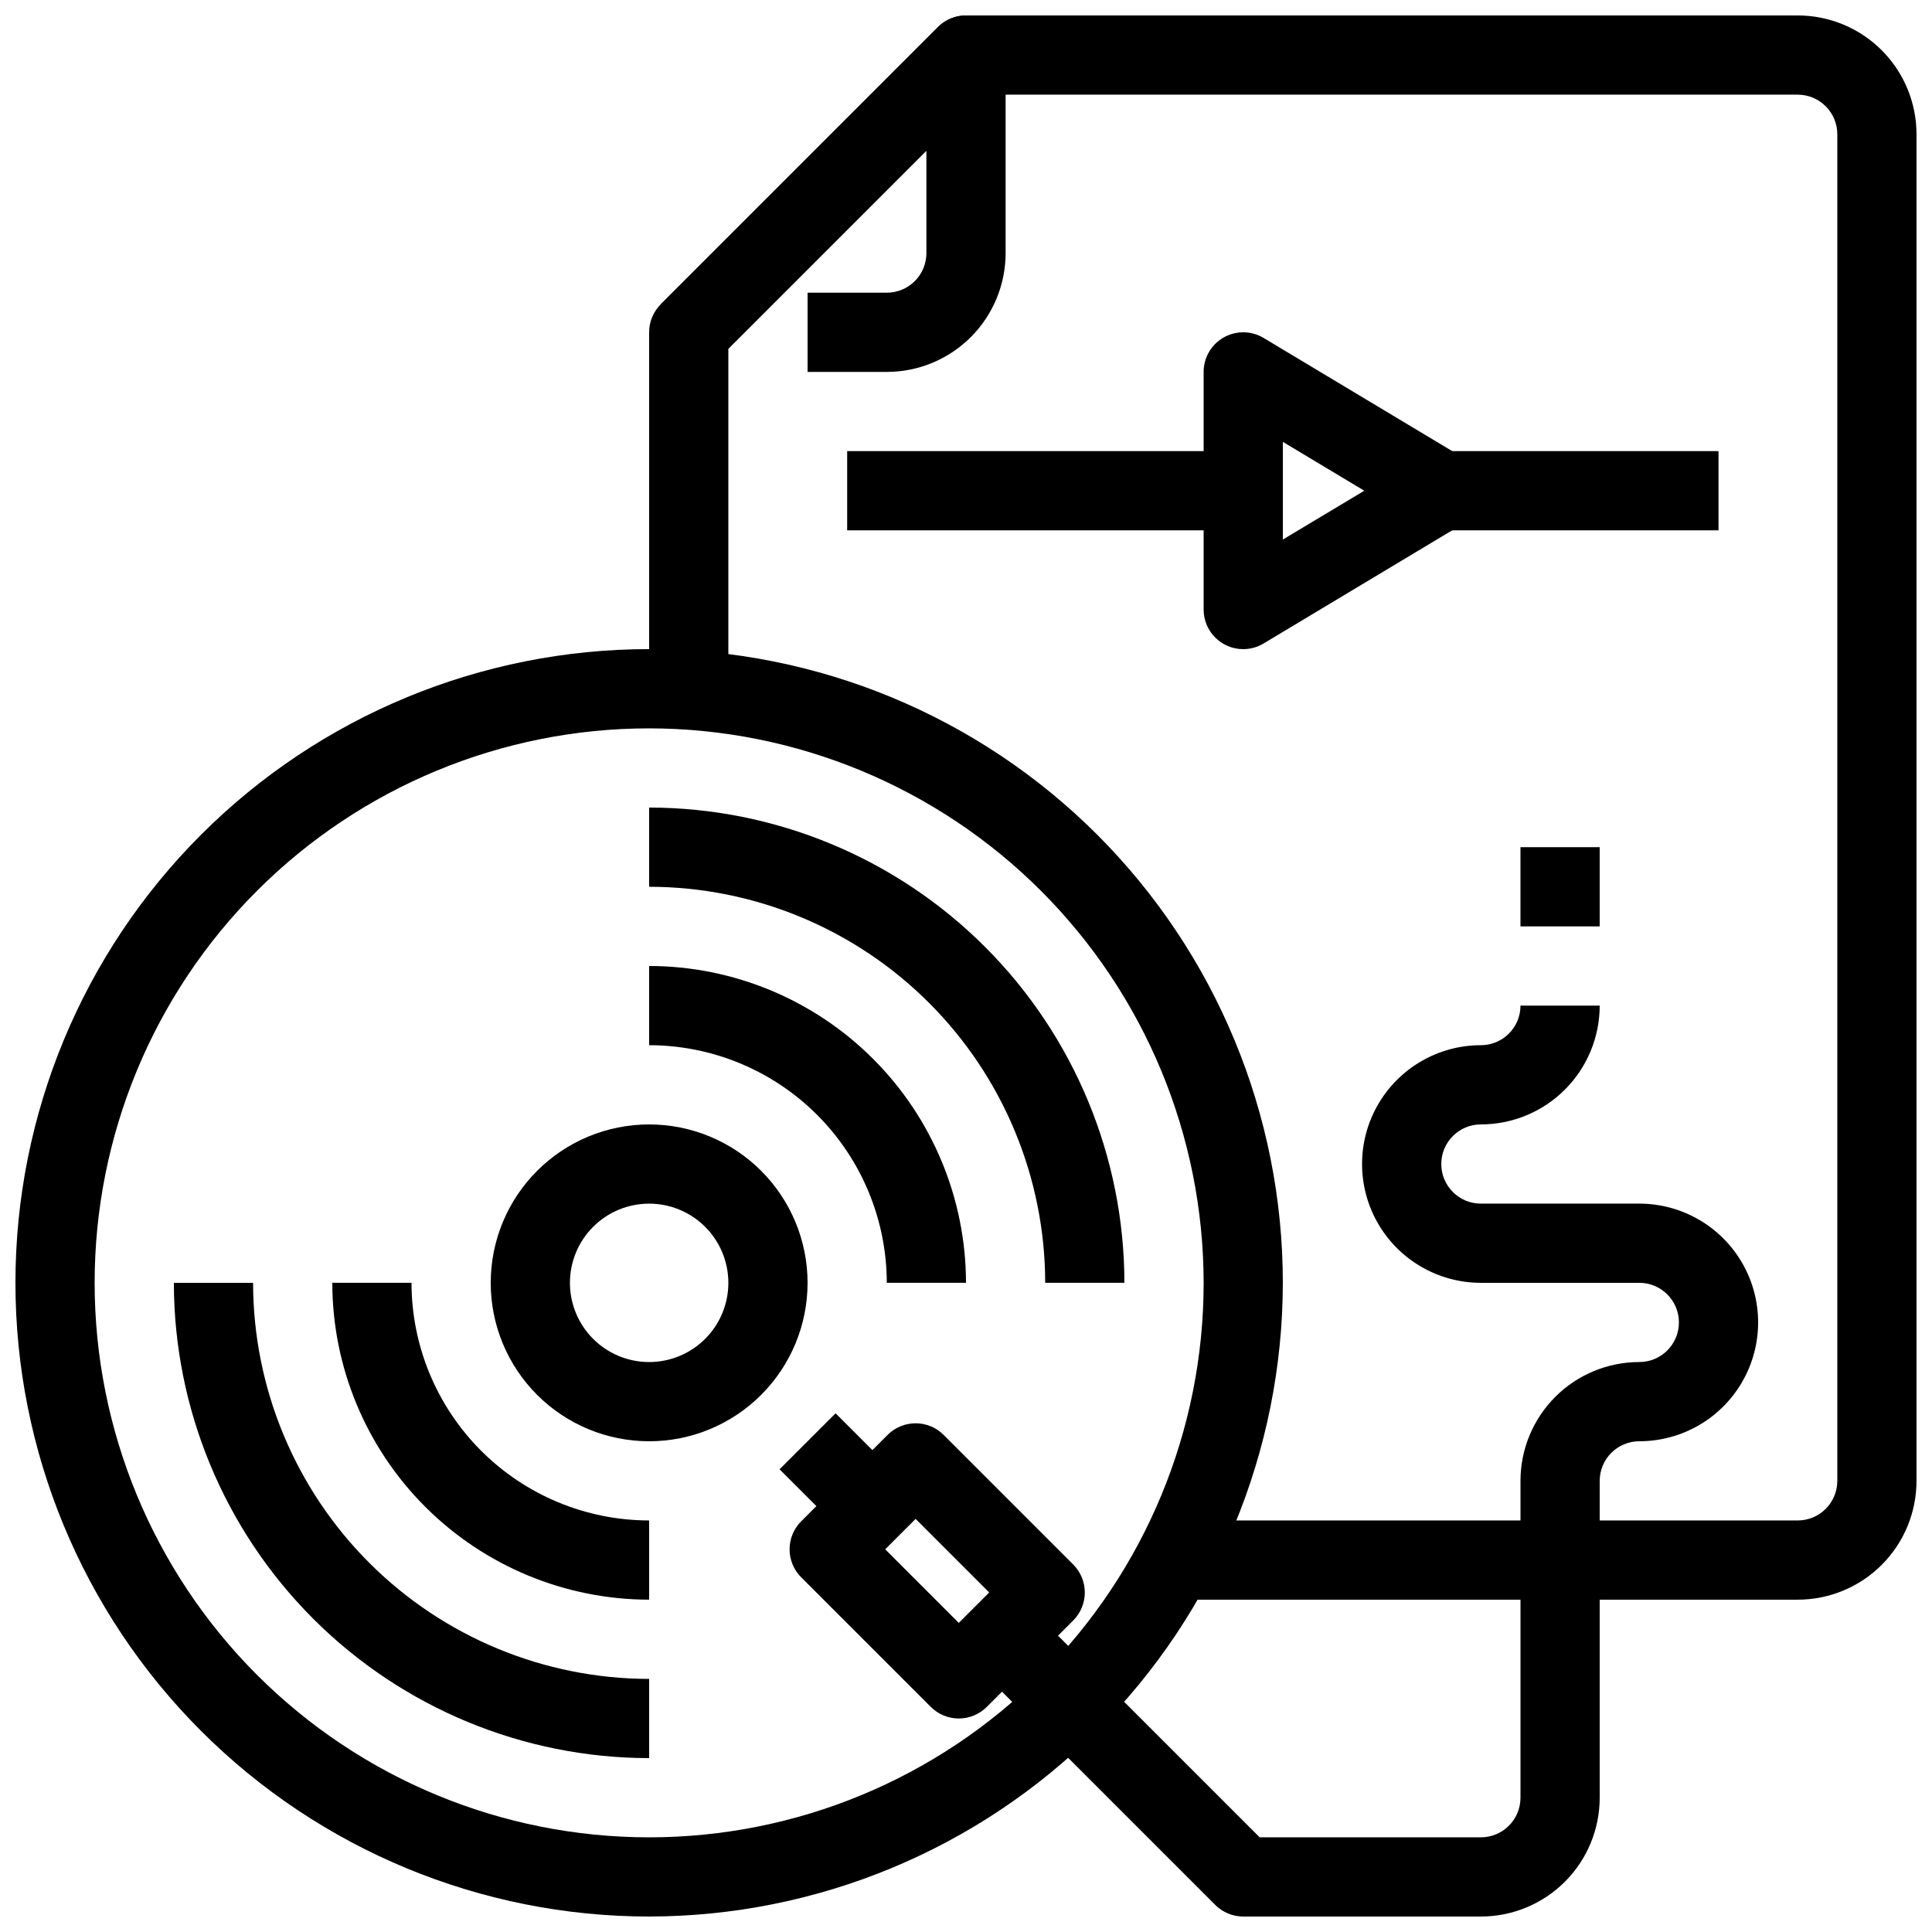
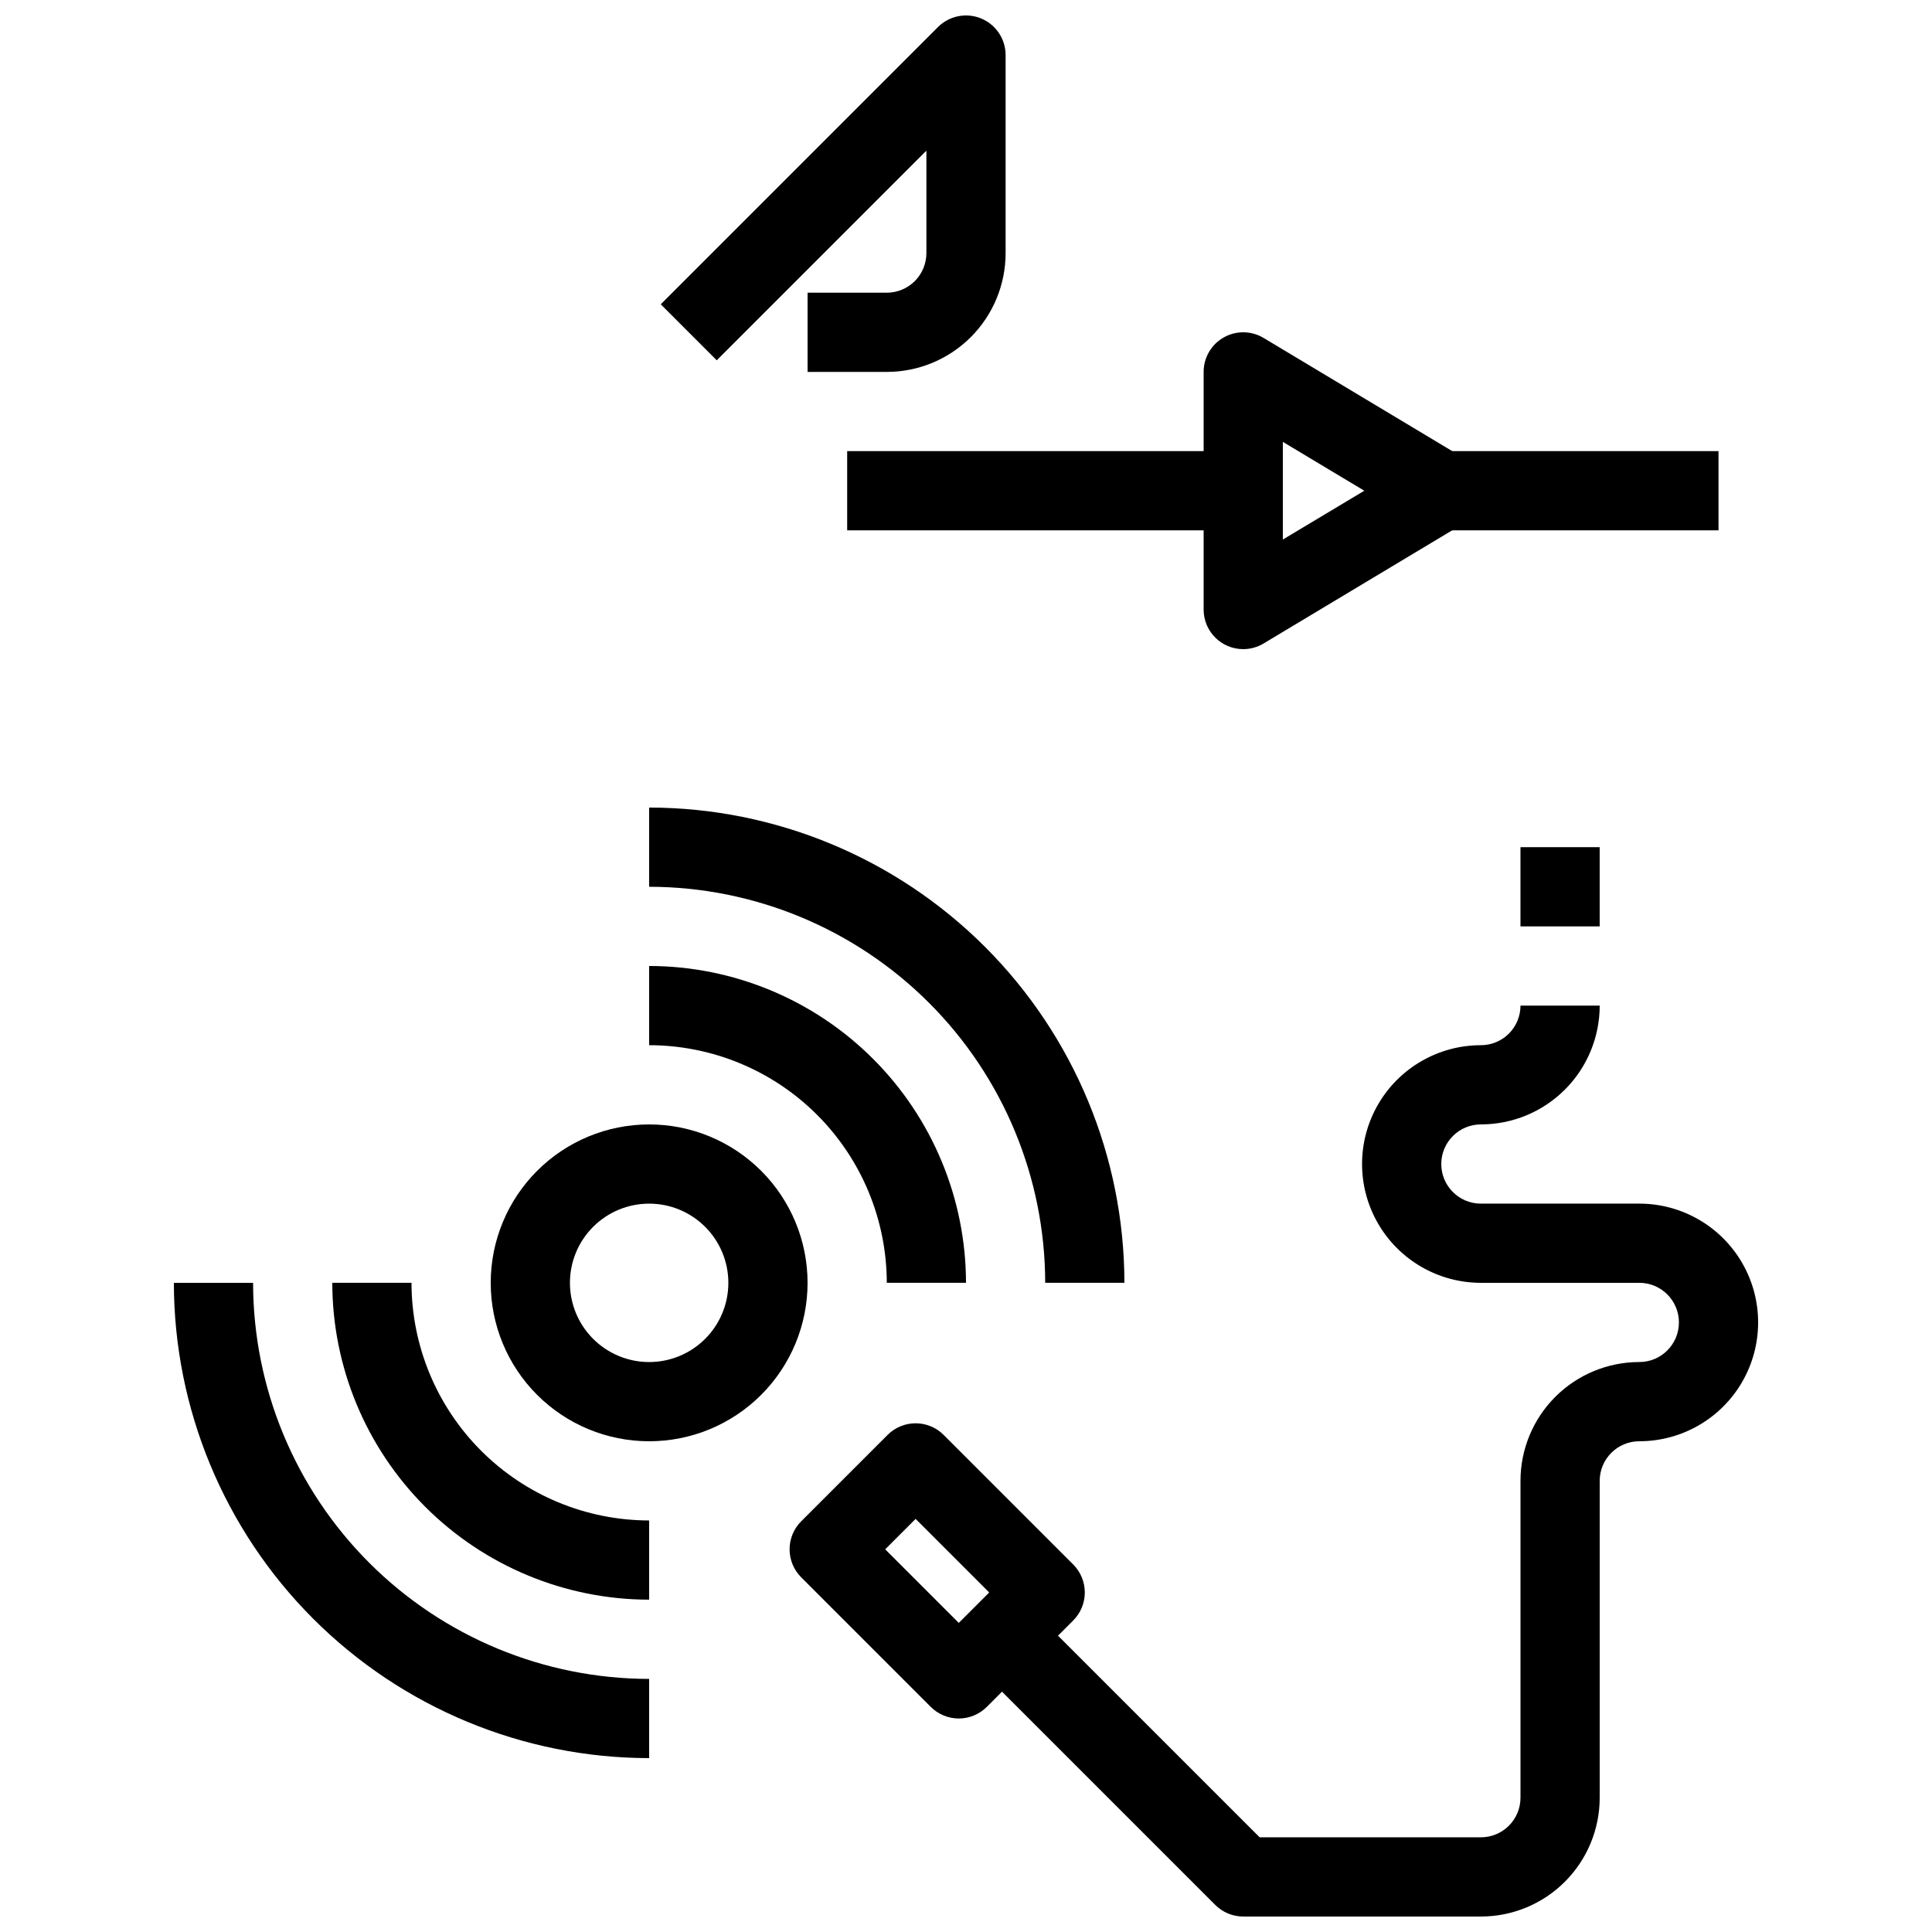
<svg xmlns="http://www.w3.org/2000/svg" width="800px" height="800px" version="1.1" viewBox="144 144 512 512">
  <defs>
    <clipPath id="d">
      <path d="m148.09 316h335.91v335.9h-335.91z" />
    </clipPath>
    <clipPath id="c">
      <path d="m403 410h207v241.9h-207z" />
    </clipPath>
    <clipPath id="b">
      <path d="m319 148.09h92v94.906h-92z" />
    </clipPath>
    <clipPath id="a">
      <path d="m316 148.09h335.9v419.91h-335.9z" />
    </clipPath>
  </defs>
  <g clip-path="url(#d)">
-     <path d="m316.03 651.9c-44.539 0-87.254-17.691-118.75-49.188-31.496-31.492-49.188-74.207-49.188-118.75 0-44.539 17.691-87.254 49.188-118.75 31.496-31.496 74.211-49.188 118.75-49.188s87.254 17.691 118.75 49.188c31.492 31.492 49.184 74.207 49.184 118.75-0.051 44.523-17.762 87.211-49.242 118.69-31.484 31.484-74.168 49.195-118.69 49.246zm0-314.88v0.004c-38.973 0-76.348 15.48-103.91 43.039-27.559 27.555-43.039 64.934-43.039 103.9 0 38.973 15.48 76.352 43.039 103.91 27.559 27.559 64.934 43.039 103.91 43.039s76.348-15.48 103.91-43.039c27.555-27.555 43.039-64.934 43.039-103.91-0.043-38.957-15.539-76.309-43.086-103.86-27.551-27.547-64.902-43.043-103.86-43.082z" />
-   </g>
-   <path d="m316.03 525.95c-11.137 0-21.816-4.422-29.688-12.297-7.875-7.871-12.297-18.551-12.297-29.688 0-11.133 4.422-21.812 12.297-29.684 7.871-7.875 18.551-12.297 29.688-12.297 11.133 0 21.812 4.422 29.688 12.297 7.871 7.871 12.297 18.551 12.297 29.684 0 11.137-4.426 21.816-12.297 29.688-7.875 7.875-18.555 12.297-29.688 12.297zm0-62.977v0.004c-5.57 0-10.906 2.211-14.844 6.148-3.938 3.934-6.148 9.273-6.148 14.84 0 5.57 2.211 10.91 6.148 14.844 3.938 3.938 9.273 6.148 14.844 6.148 5.566 0 10.906-2.211 14.844-6.148 3.938-3.934 6.148-9.273 6.148-14.844 0-5.566-2.211-10.906-6.148-14.84-3.938-3.938-9.277-6.148-14.844-6.148z" />
+     </g>
+   <path d="m316.03 525.95c-11.137 0-21.816-4.422-29.688-12.297-7.875-7.871-12.297-18.551-12.297-29.688 0-11.133 4.422-21.812 12.297-29.684 7.871-7.875 18.551-12.297 29.688-12.297 11.133 0 21.812 4.422 29.688 12.297 7.871 7.871 12.297 18.551 12.297 29.684 0 11.137-4.426 21.816-12.297 29.688-7.875 7.875-18.555 12.297-29.688 12.297zm0-62.977v0.004c-5.57 0-10.906 2.211-14.844 6.148-3.938 3.934-6.148 9.273-6.148 14.84 0 5.57 2.211 10.91 6.148 14.844 3.938 3.938 9.273 6.148 14.844 6.148 5.566 0 10.906-2.211 14.844-6.148 3.938-3.934 6.148-9.273 6.148-14.844 0-5.566-2.211-10.906-6.148-14.84-3.938-3.938-9.277-6.148-14.844-6.148" />
  <path d="m400 483.96h-20.992c-0.02-16.695-6.66-32.703-18.465-44.512-11.809-11.805-27.816-18.445-44.512-18.461v-20.992c22.262 0.023 43.605 8.879 59.348 24.621 15.738 15.742 24.594 37.082 24.621 59.344z" />
  <path d="m316.03 567.93c-22.262-0.023-43.605-8.879-59.348-24.621-15.742-15.742-24.598-37.082-24.621-59.348h20.992c0.016 16.699 6.656 32.707 18.465 44.516 11.805 11.805 27.812 18.445 44.512 18.461z" />
  <path d="m441.98 483.96h-20.992c-0.031-27.824-11.102-54.504-30.777-74.184-19.676-19.676-46.355-30.746-74.184-30.773v-20.992c33.391 0.035 65.406 13.316 89.02 36.93 23.613 23.613 36.895 55.629 36.934 89.02z" />
  <path d="m316.03 609.92c-33.395-0.035-65.41-13.316-89.023-36.93-23.613-23.613-36.895-55.629-36.93-89.023h20.992c0.031 27.828 11.098 54.508 30.777 74.188 19.676 19.676 46.355 30.746 74.184 30.773z" />
  <path d="m398.09 599.42c-2.785 0-5.453-1.105-7.422-3.074l-34.344-34.344c-4.098-4.098-4.098-10.742 0-14.84l22.902-22.902c4.098-4.098 10.742-4.098 14.84 0l34.344 34.344c4.098 4.098 4.098 10.742 0 14.84l-22.902 22.902c-1.969 1.969-4.637 3.074-7.418 3.074zm-19.504-44.836 19.5 19.5 8.062-8.062-19.5-19.5z" />
-   <path d="m350.59 533.38 14.844-14.844 17.18 17.18-14.844 14.844z" />
  <g clip-path="url(#c)">
    <path d="m536.45 651.9h-62.973c-2.785 0-5.453-1.105-7.422-3.074l-62.977-62.977 14.84-14.84 59.902 59.898h58.629c2.785 0 5.453-1.105 7.422-3.074s3.074-4.637 3.074-7.422v-83.969c0-8.348 3.32-16.359 9.223-22.266 5.906-5.902 13.914-9.223 22.266-9.223 5.797 0 10.496-4.699 10.496-10.496 0-5.797-4.699-10.496-10.496-10.496h-41.984c-11.246 0-21.645-6-27.27-15.742-5.625-9.742-5.625-21.746 0-31.488s16.023-15.742 27.27-15.742c2.785 0 5.453-1.109 7.422-3.074 1.969-1.969 3.074-4.641 3.074-7.422h20.992c0 8.352-3.316 16.359-9.223 22.266-5.902 5.902-13.914 9.223-22.266 9.223-5.797 0-10.496 4.699-10.496 10.496s4.699 10.496 10.496 10.496h41.984c11.25 0 21.645 6 27.27 15.742s5.625 21.746 0 31.488c-5.625 9.742-16.02 15.742-27.27 15.742-5.797 0-10.496 4.699-10.496 10.496v83.969c0 8.352-3.316 16.363-9.223 22.266-5.902 5.906-13.914 9.223-22.266 9.223z" />
  </g>
  <g clip-path="url(#b)">
    <path d="m379.01 242.56h-20.992v-20.992h20.992c2.781 0 5.453-1.105 7.422-3.074s3.074-4.637 3.074-7.422v-27.145l-55.559 55.559-14.84-14.844 73.473-73.473c3-3 7.516-3.898 11.438-2.273s6.477 5.449 6.481 9.695v52.48c0 8.352-3.32 16.359-9.223 22.266-5.906 5.906-13.914 9.223-22.266 9.223z" />
  </g>
  <g clip-path="url(#a)">
-     <path d="m620.41 567.93h-167.93v-20.992h167.93c2.785 0 5.453-1.105 7.422-3.074s3.074-4.637 3.074-7.422v-356.86c0-2.785-1.105-5.453-3.074-7.422s-4.637-3.074-7.422-3.074h-216.07l-67.32 67.32v90.121h-20.992v-94.465c0-2.785 1.105-5.453 3.074-7.422l73.473-73.473c1.969-1.969 4.637-3.074 7.422-3.074h220.41c8.352 0 16.363 3.316 22.266 9.223 5.906 5.906 9.223 13.914 9.223 22.266v356.86c0 8.352-3.316 16.363-9.223 22.266-5.902 5.906-13.914 9.223-22.266 9.223z" />
-   </g>
+     </g>
  <path d="m473.47 316.03c-5.797 0-10.496-4.699-10.496-10.496v-62.977c0-3.781 2.035-7.273 5.328-9.133 3.289-1.863 7.328-1.812 10.57 0.137l52.48 31.488c3.156 1.898 5.09 5.312 5.09 8.996s-1.934 7.098-5.09 8.996l-52.48 31.488c-1.633 0.98-3.5 1.5-5.402 1.5zm10.496-54.926v25.883l21.59-12.941z" />
  <path d="m546.94 368.51h20.992v20.992h-20.992z" />
  <path d="m525.95 263.55h73.473v20.992h-73.473z" />
  <path d="m368.51 263.55h104.96v20.992h-104.96z" />
</svg>